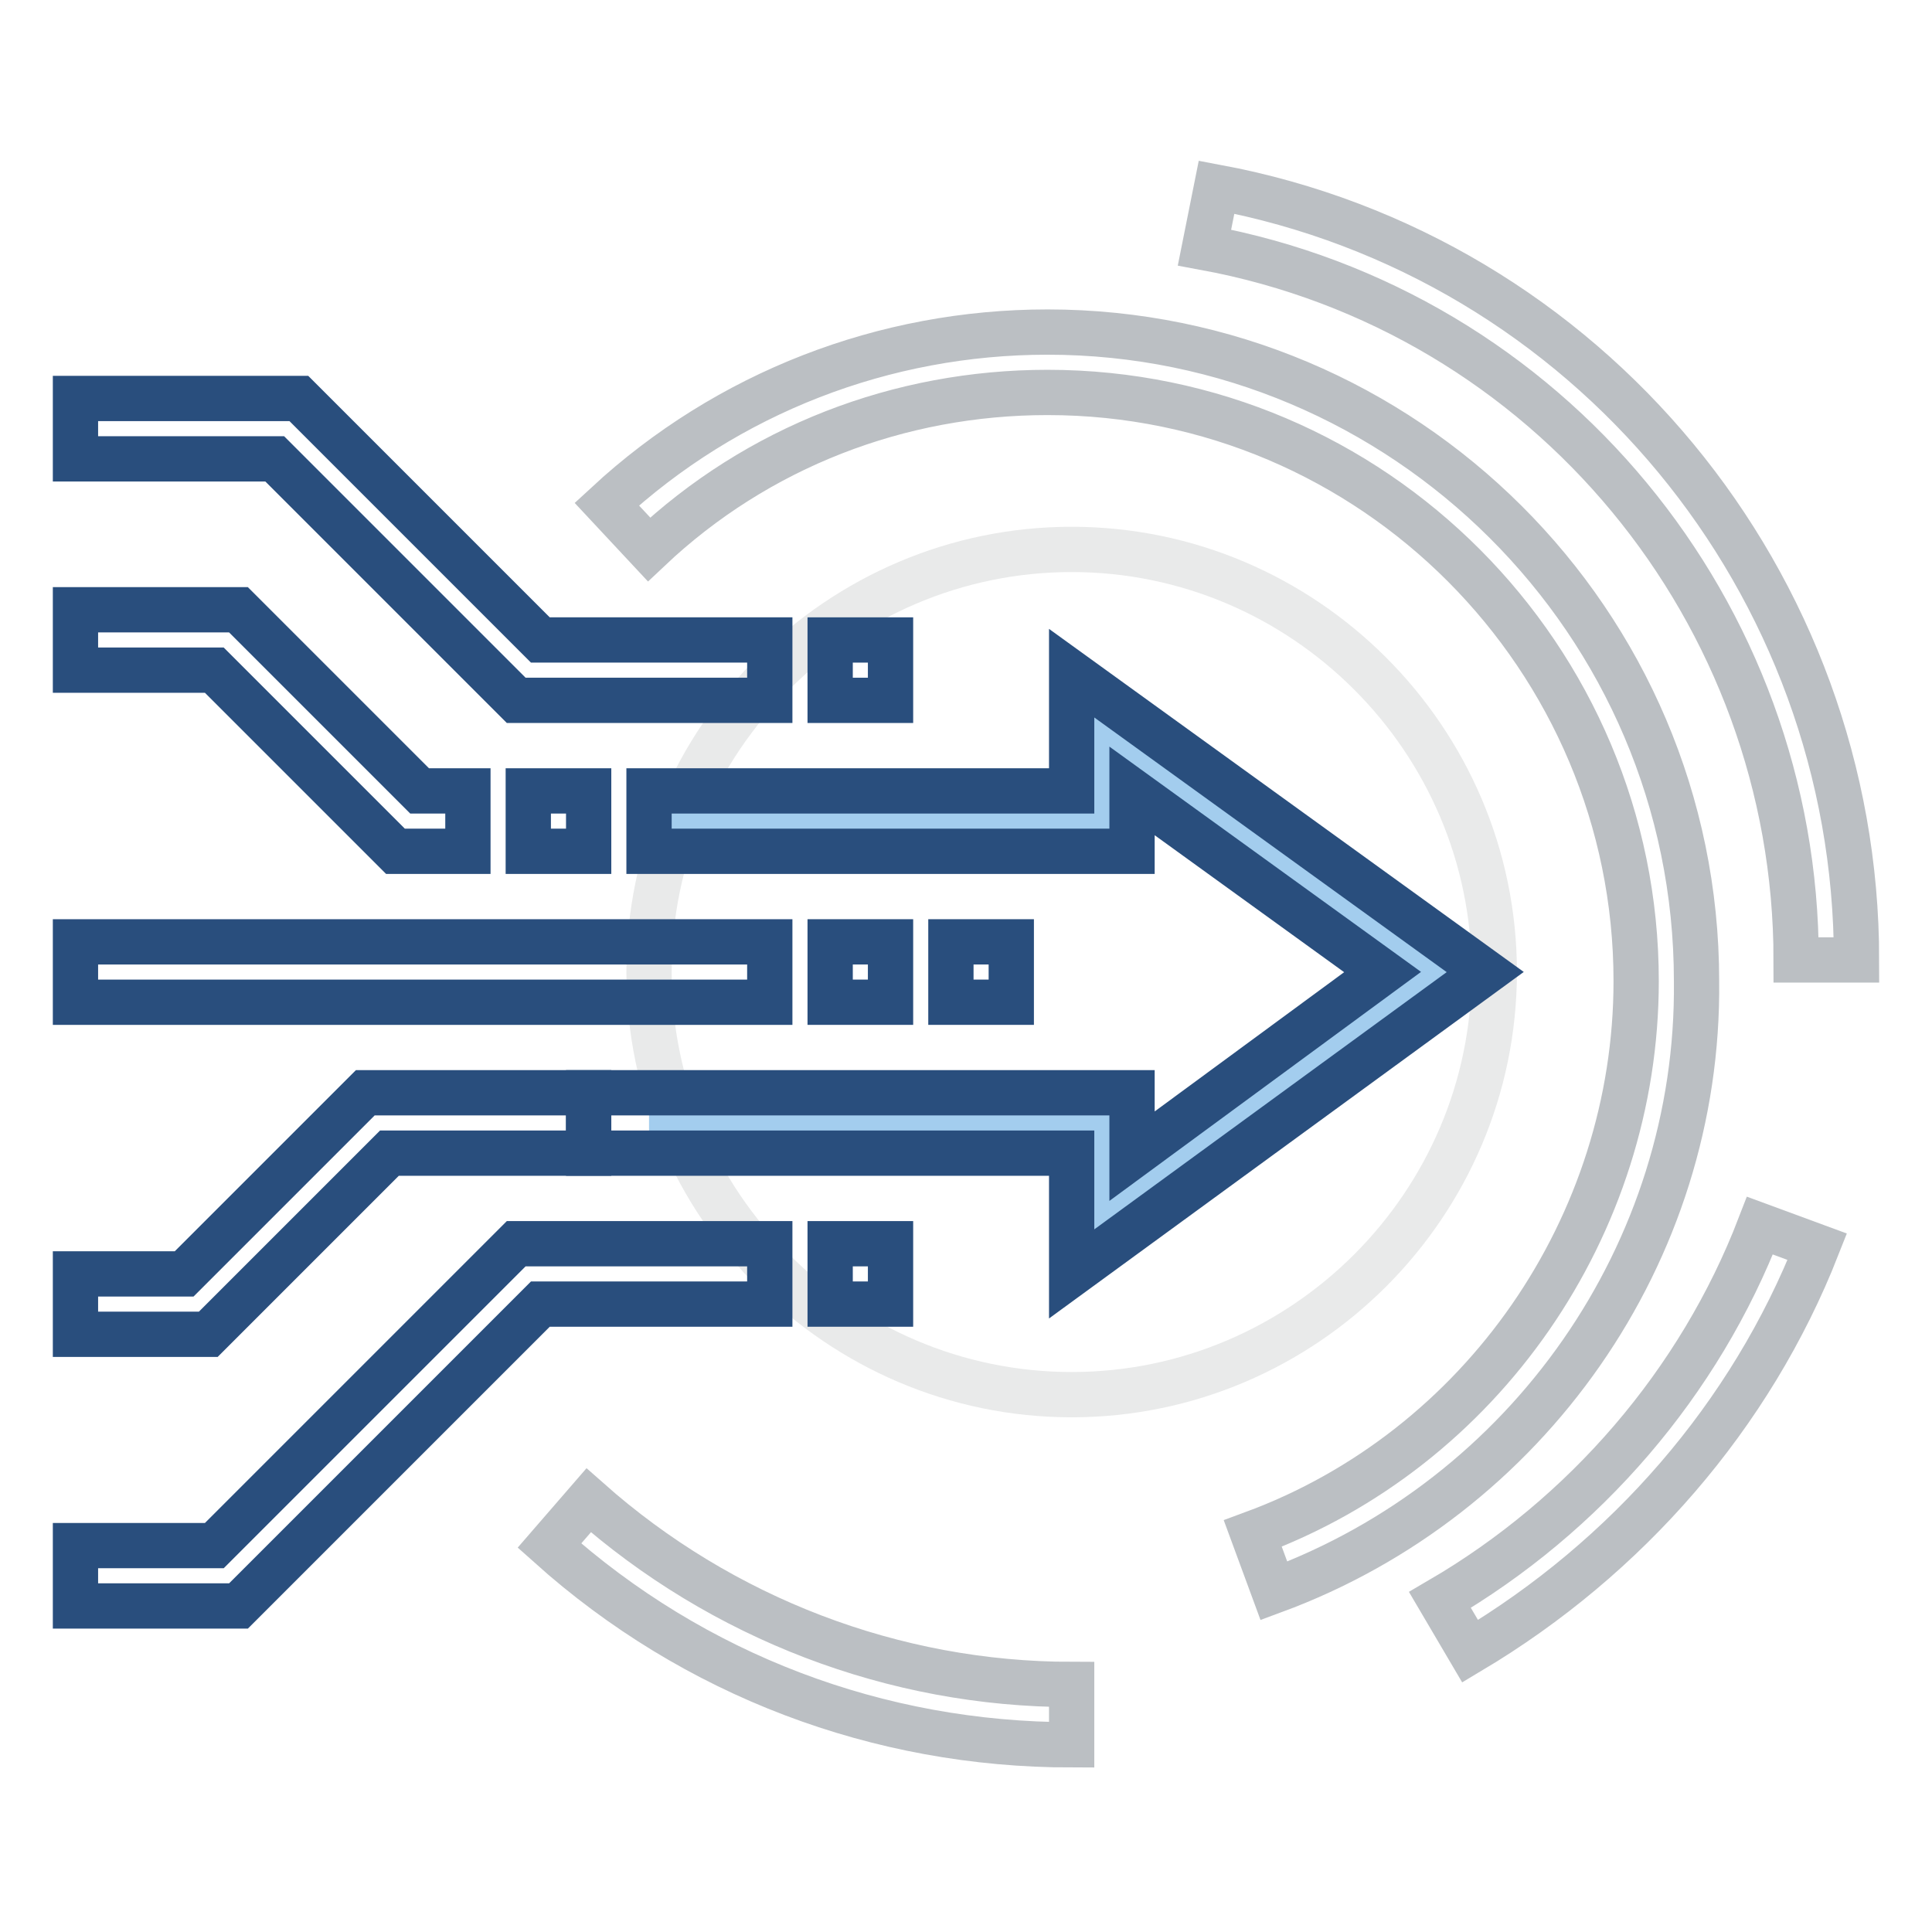
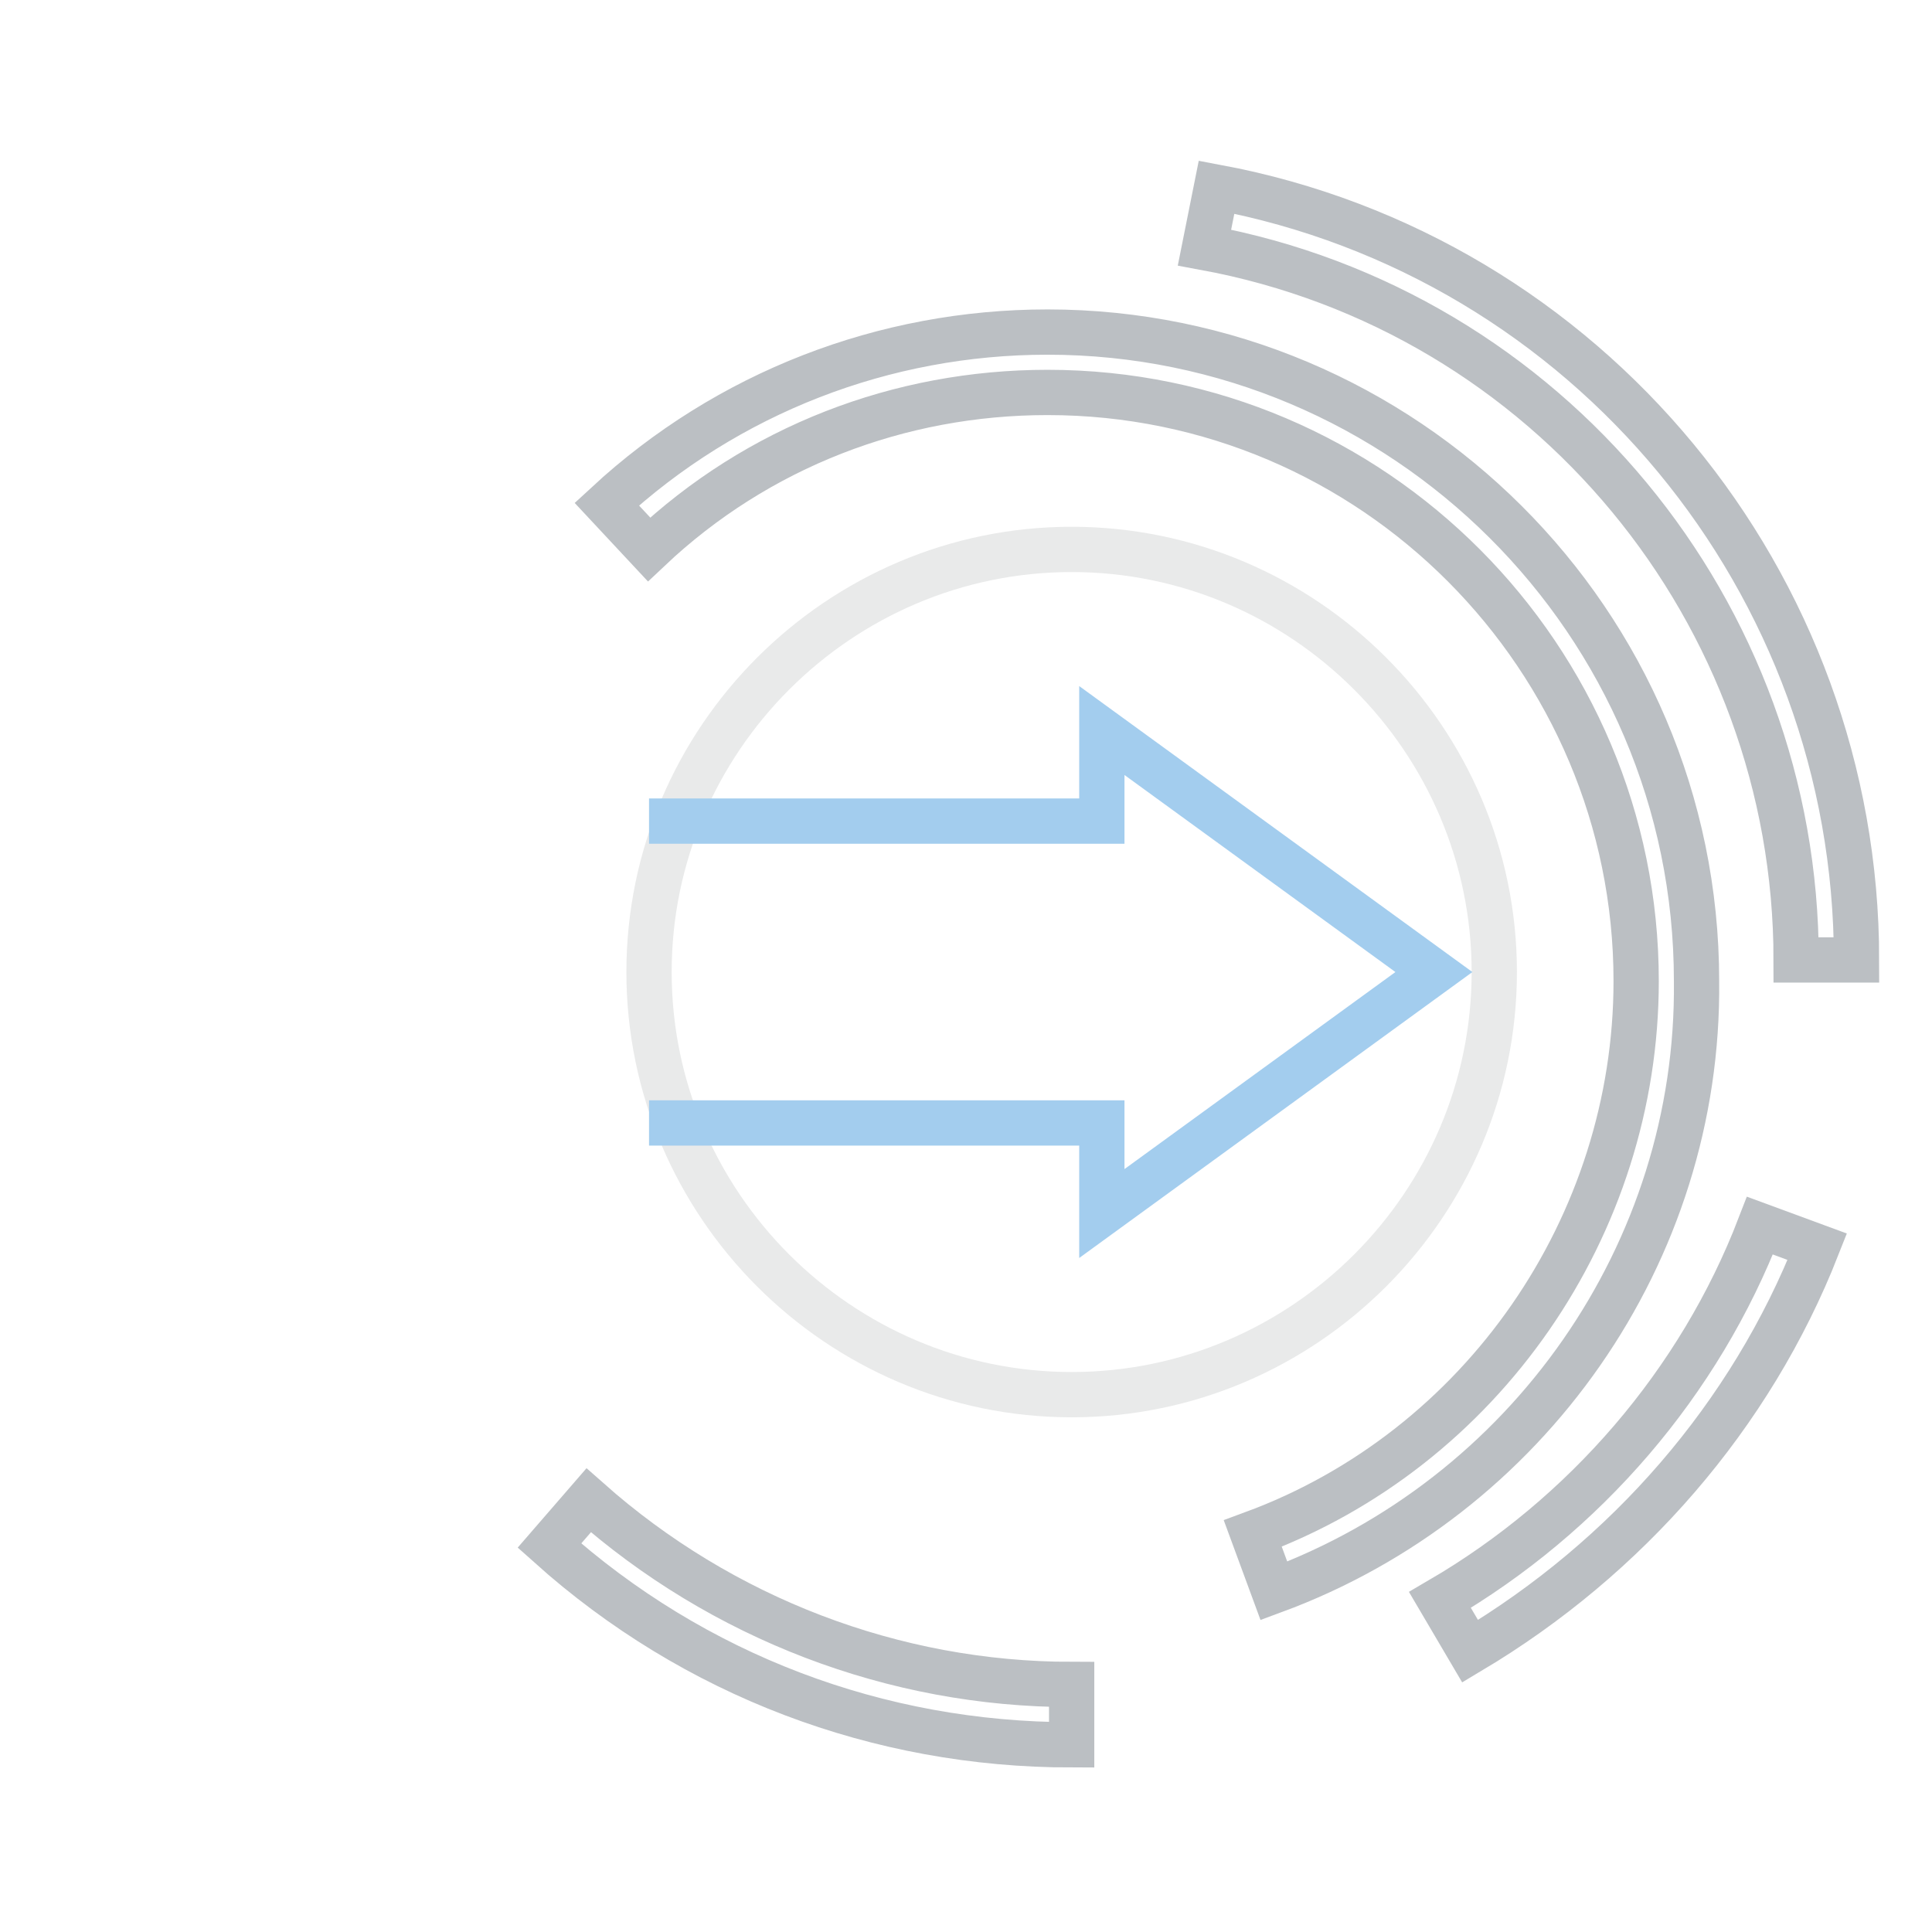
<svg xmlns="http://www.w3.org/2000/svg" version="1.1" x="0px" y="0px" viewBox="0 0 256 256" enable-background="new 0 0 256 256" xml:space="preserve">
  <g>
    <path stroke-width="6" fill-opacity="0" stroke="#e9eaea" d="M86,128.8c0,30.8,25.2,56,56,56s56-25.2,56-56c0-30.8-25.2-56-56-56S86,98,86,128.8z" />
    <path stroke-width="6" fill-opacity="0" stroke="#a3cdee" d="M86,148.8h60v12l44-32l-44-32v12H86" />
-     <path stroke-width="6" fill-opacity="0" stroke="#294e7d" d="M142,168.8v-16H78v-8h72v8.4l33.2-24.4l-33.2-24v8H86v-8h56V89.2l54.8,39.6L142,168.8z" />
-     <path stroke-width="6" fill-opacity="0" stroke="#294e7d" d="M126,124.8h8v8h-8V124.8z M110,124.8h8v8h-8V124.8z M110,84.8h8v8h-8V84.8z M110,164.8h8v8h-8V164.8z" />
    <path stroke-width="6" fill-opacity="0" stroke="#bbbfc3" d="M142,231.2c-25.6,0-50-9.2-69.2-26.4l5.2-6c17.6,15.6,40.4,24.4,64,24.4V231.2L142,231.2z M246,127.2h-8 c0-46-32.8-86-78.4-94.4l1.6-8C210.4,34,246,77.2,246,127.2z M194.8,218.8l-4-6.8c19.2-11.2,34.4-28.8,42.4-49.6l7.6,2.8 C232,187.6,215.6,206.4,194.8,218.8L194.8,218.8z" />
    <path stroke-width="6" fill-opacity="0" stroke="#bbbfc3" d="M168.8,210.8l-2.8-7.6c30.4-11.2,50.8-40.8,50.8-73.2c0-42.8-34.8-78-78-78c-19.6,0-38.4,7.2-52.8,20.8 l-5.6-6C96.4,52,117.2,44,138.8,44c47.2,0,86,38.4,86,86C225.2,166,202.4,198.4,168.8,210.8z" />
-     <path stroke-width="6" fill-opacity="0" stroke="#294e7d" d="M70,104.8h8v8h-8V104.8z M62,112.8h-9.6l-24-24H10v-8h21.6l24,24H62V112.8z M10,124.8h92v8H10V124.8z  M27.6,176.8H10v-8h14.4l24-24H78v8H51.6L27.6,176.8z M31.6,212.8H10v-8h18.4l40-40H102v8H71.6L31.6,212.8z M102,92.8H68.4l-32-32 H10v-8h29.6l32,32H102V92.8z" />
  </g>
</svg>